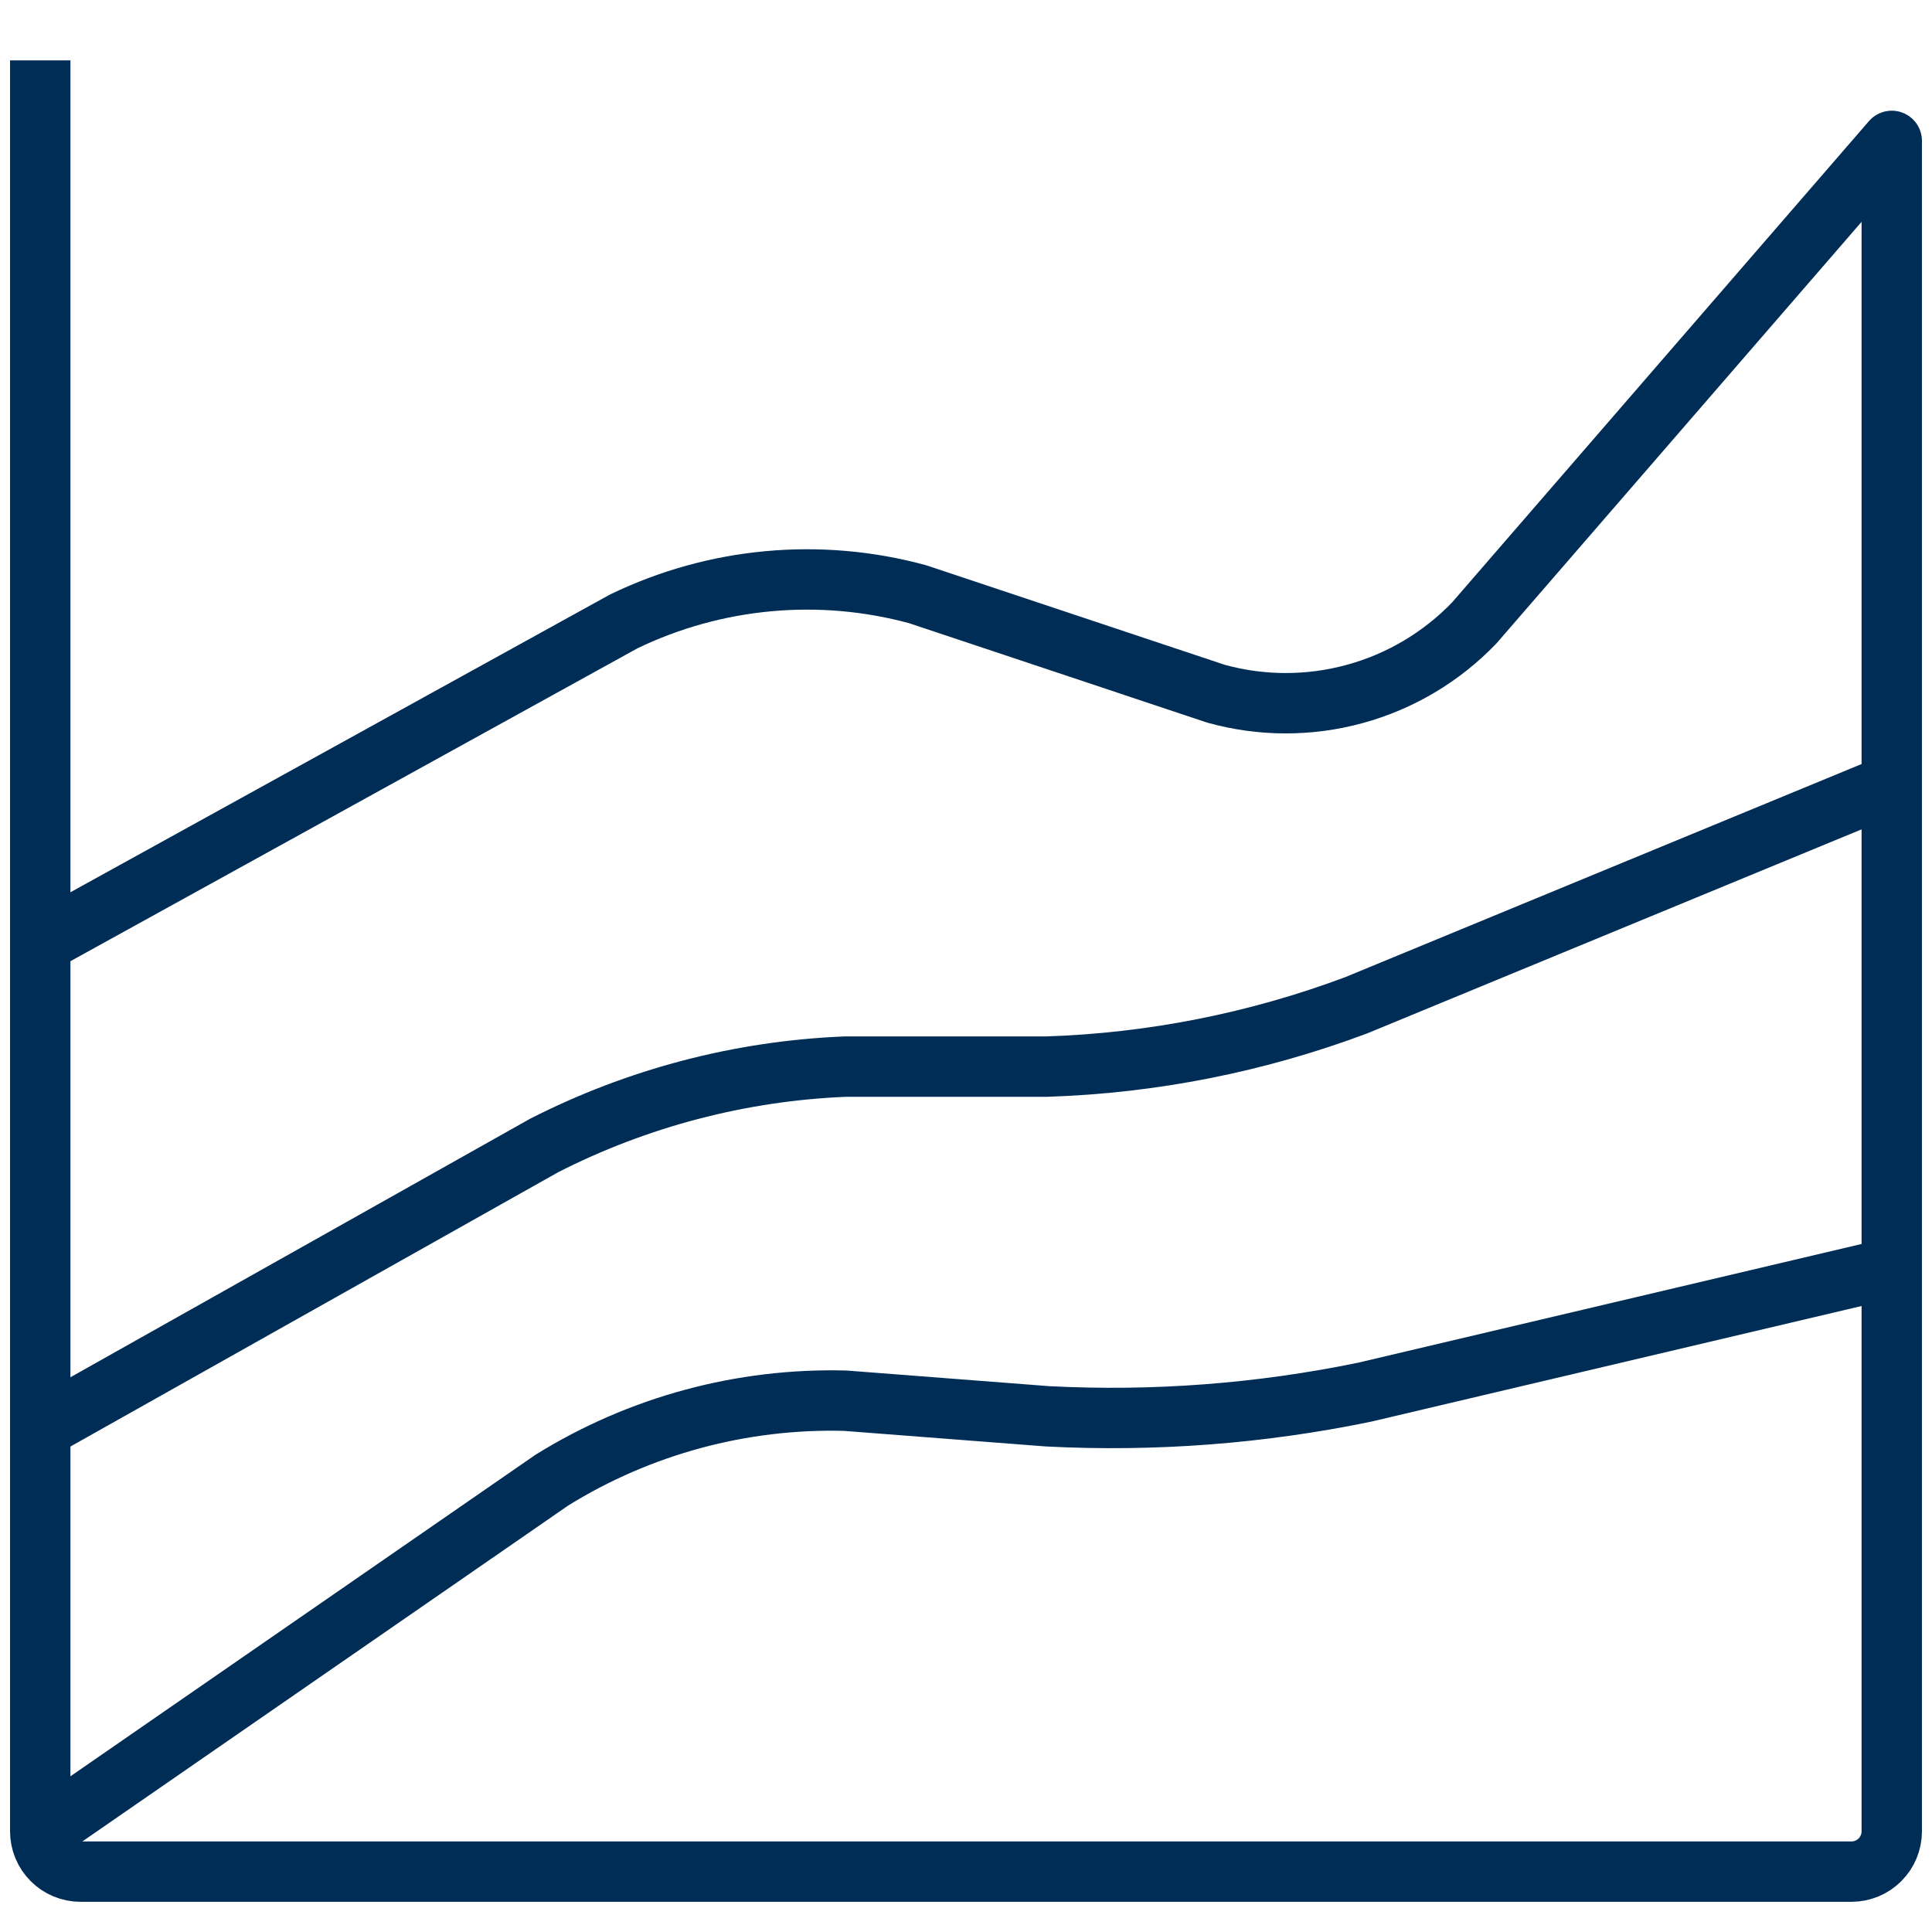
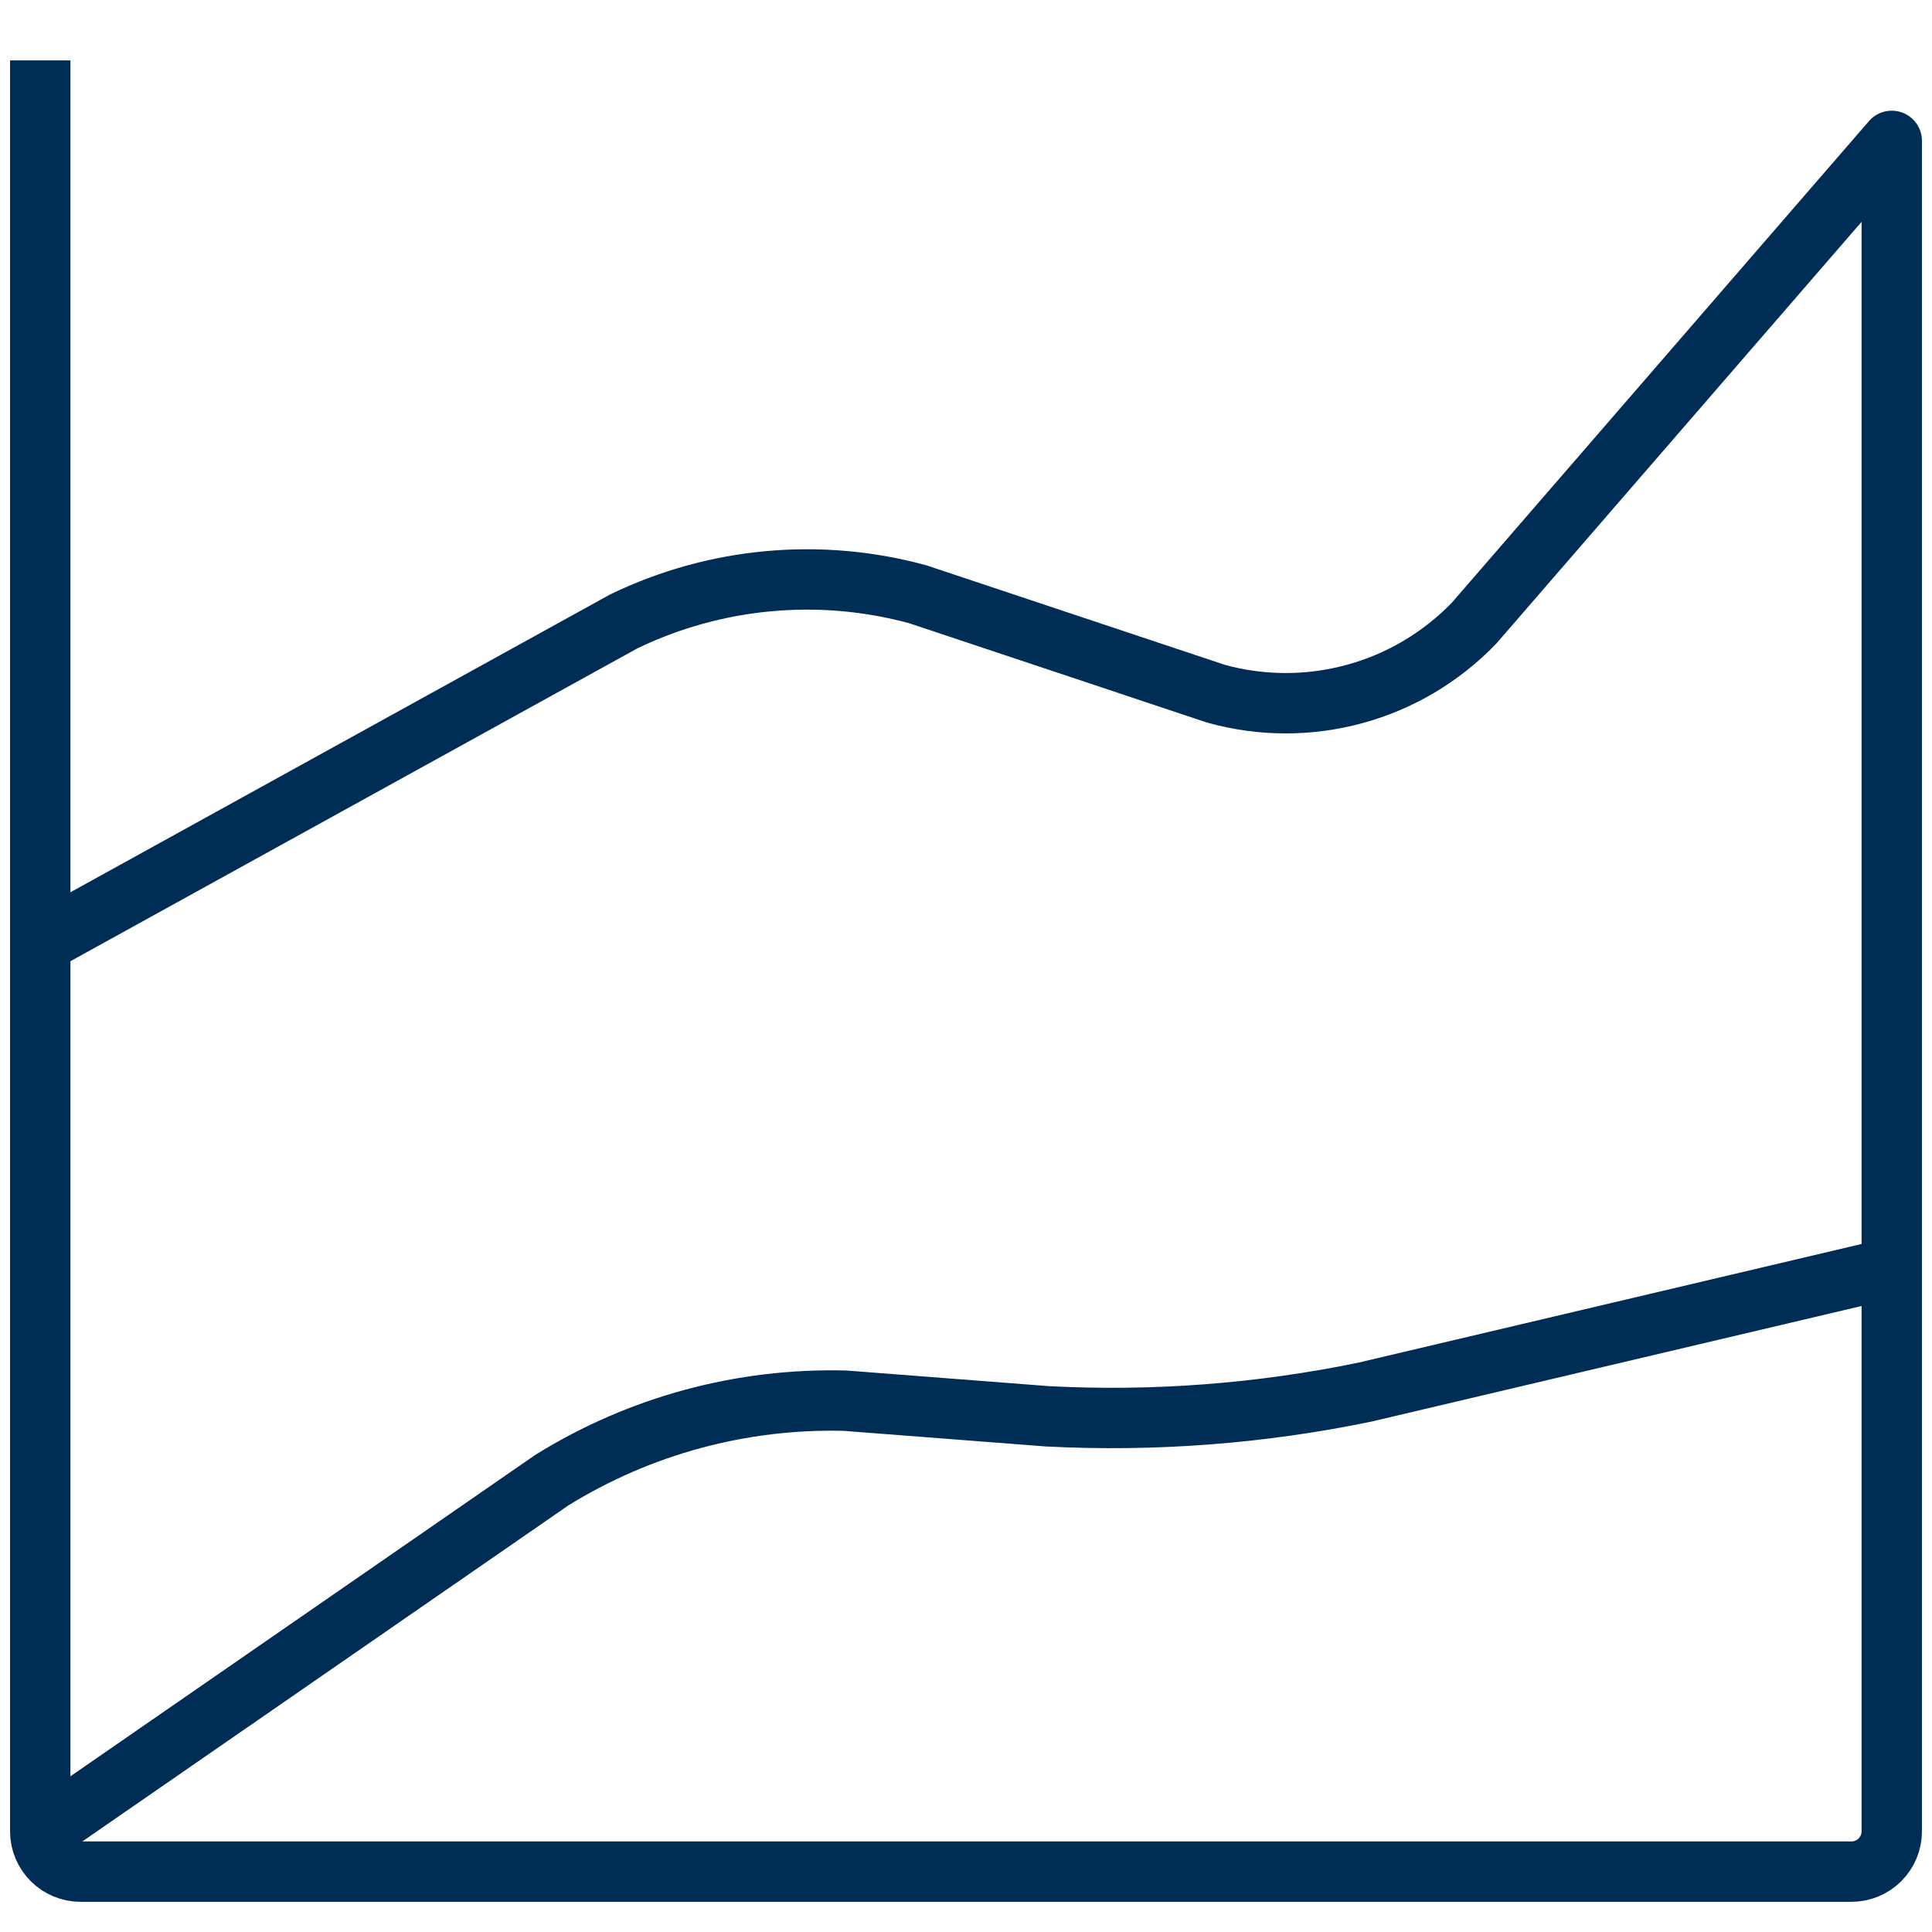
<svg xmlns="http://www.w3.org/2000/svg" width="64" height="64" viewBox="0 0 64 64" fill="none">
  <path d="M1.333 31.251L20.664 20.584C23.695 19.12 27.152 18.801 30.4 19.685L40.283 22.981C41.787 23.398 43.376 23.4 44.882 22.987C46.387 22.575 47.753 21.763 48.835 20.637L62.667 4.667V60.667C62.667 61.02 62.526 61.359 62.276 61.609C62.026 61.859 61.687 62 61.333 62H2.667C2.313 62 1.974 61.859 1.724 61.609C1.474 61.359 1.333 61.02 1.333 60.667V2" stroke="#002D56" stroke-width="2" stroke-linejoin="round" />
-   <path d="M1.333 47.333L18.019 37.949C21.118 36.368 24.523 35.475 28 35.333H34.667C38.176 35.22 41.643 34.532 44.931 33.299L62.667 25.979" stroke="#002D56" stroke-width="2" stroke-linejoin="round" />
  <path d="M1.333 60.749L18.28 49.032C21.194 47.225 24.573 46.31 28 46.4L34.699 46.917C38.222 47.1 41.753 46.831 45.208 46.117L62.667 42" stroke="#002D56" stroke-width="2" stroke-linejoin="round" />
</svg>